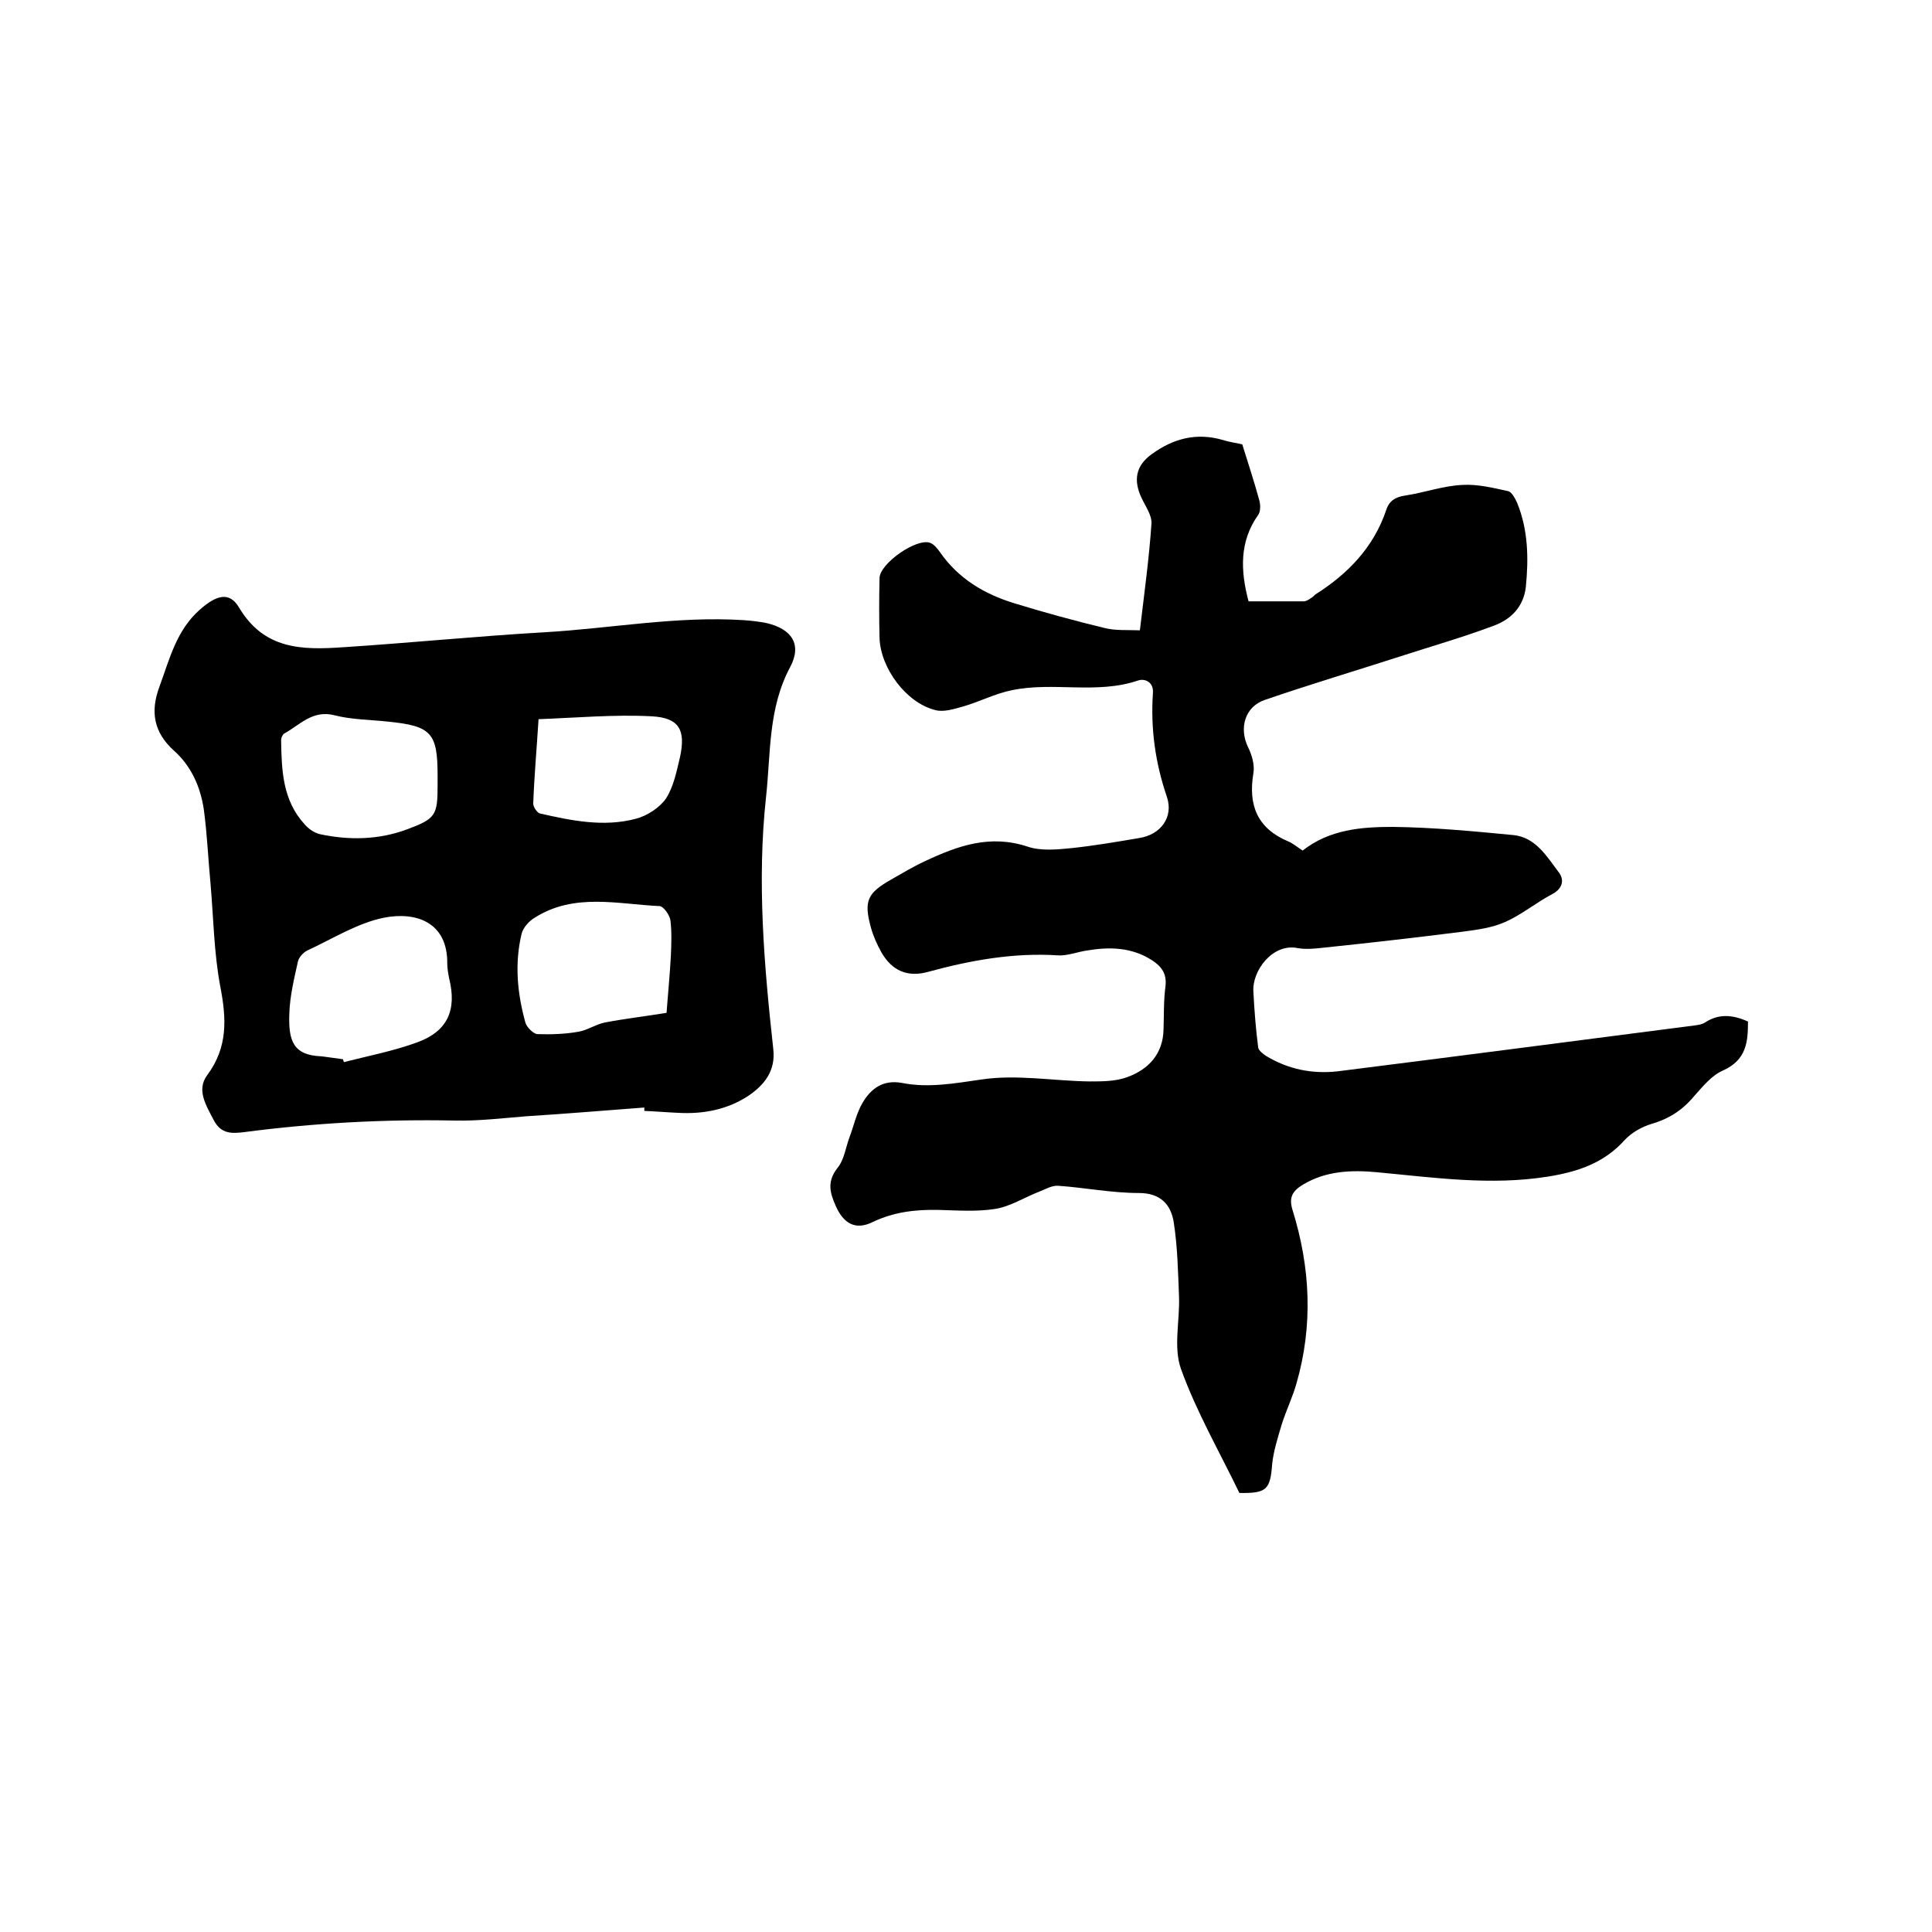
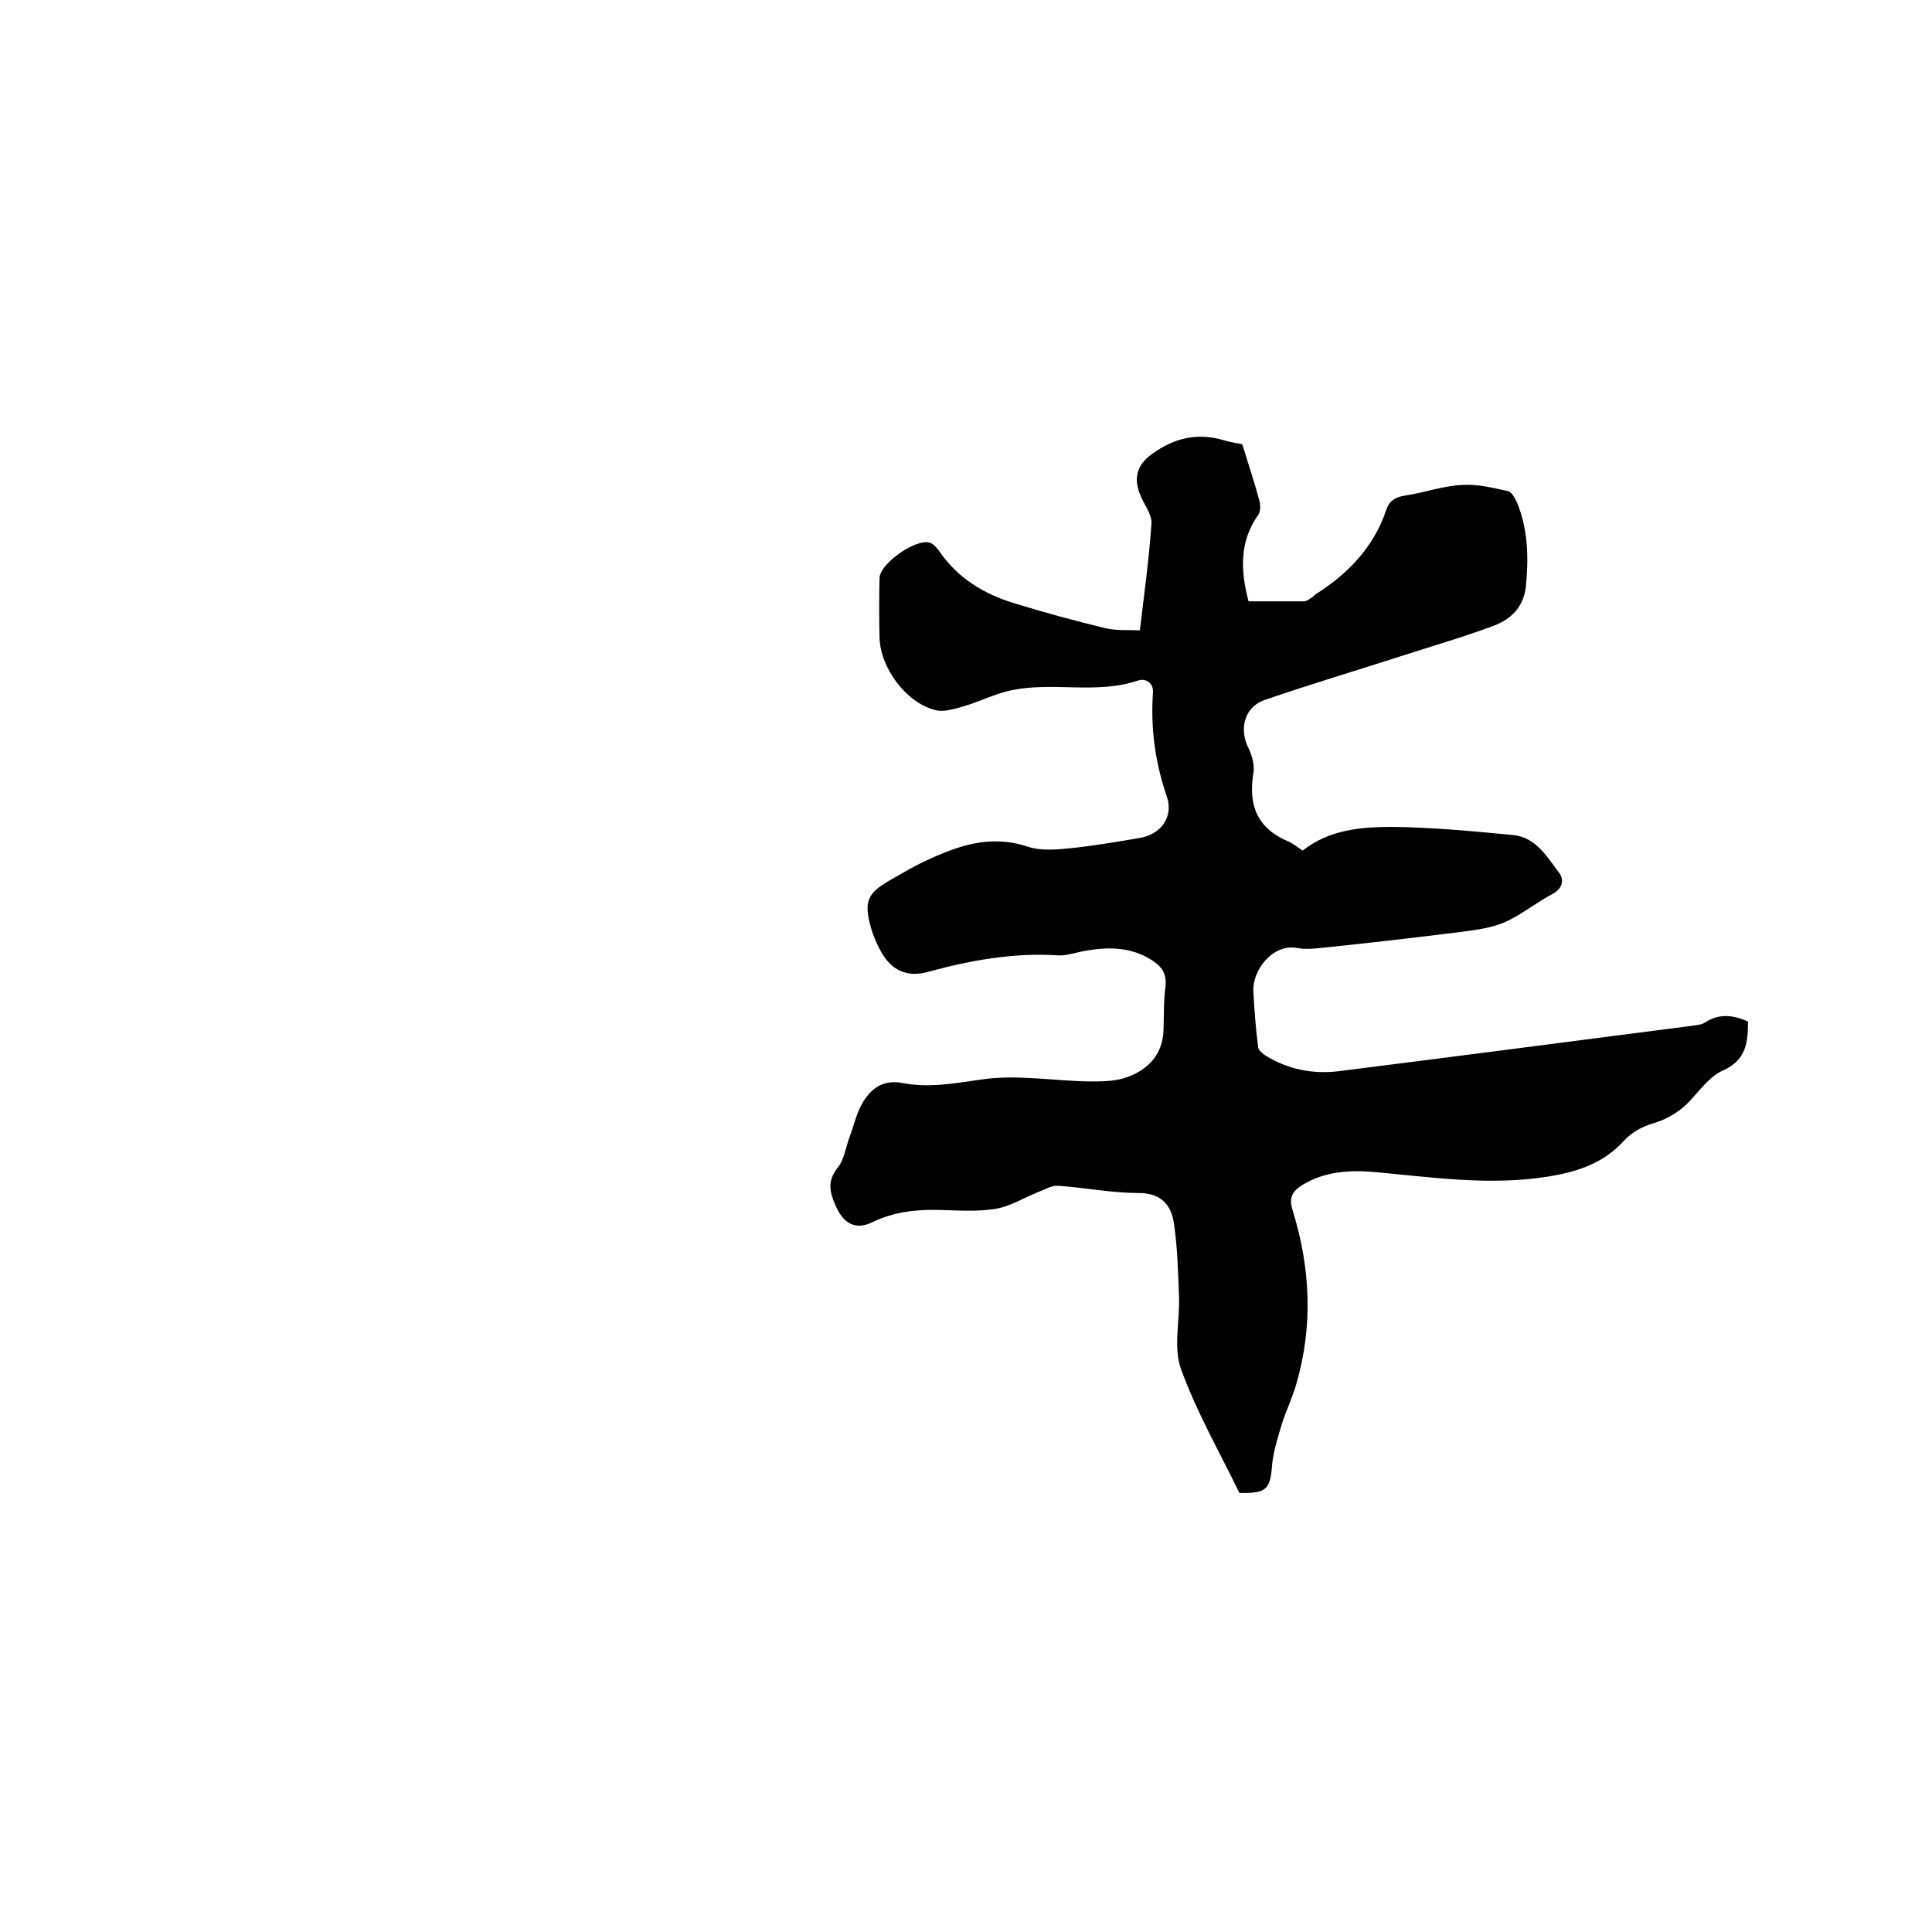
<svg xmlns="http://www.w3.org/2000/svg" enable-background="new 0 0 400 400" viewBox="0 0 400 400">
  <path d="m256.6 309.1c-4.1-8.5-8.9-16.8-12.1-25.7-1.6-4.5-.2-10-.4-15-.2-5.1-.3-10.3-1.1-15.4-.6-3.6-2.7-6-7.2-6-5.6 0-11.1-1.1-16.7-1.5-1.3-.1-2.6.7-3.9 1.2-3.1 1.2-6 3.1-9.2 3.6-3.8.6-7.8.3-11.7.2-4.7-.1-9.2.4-13.6 2.5-3.6 1.8-6.1.3-7.7-3.4-1.2-2.7-1.8-5 .4-7.8 1.4-1.7 1.7-4.3 2.5-6.4.9-2.4 1.4-4.9 2.7-7.1 1.7-2.9 4.2-4.8 8.1-4.1 5.5 1.1 10.9.1 16.5-.7 7.3-1.1 14.9.3 22.4.4 2.6 0 5.4 0 7.8-.9 4.4-1.6 7.4-4.8 7.5-9.9.1-3 0-5.9.4-8.9.3-2.6-.8-4.1-2.8-5.4-4.2-2.7-8.8-2.8-13.5-2-2 .3-4 1.1-5.9 1-9.2-.6-18.1 1-26.9 3.4-4.3 1.2-7.5-.2-9.7-4-.9-1.6-1.7-3.4-2.2-5.2-1.5-5.5-.7-7.1 4.2-9.9 2.3-1.3 4.6-2.7 7-3.8 6.8-3.2 13.5-5.6 21.3-3 2.7.9 6 .6 9 .3 4.7-.5 9.4-1.3 14.1-2.1 4.4-.7 7.1-4.3 5.7-8.5-2.4-7-3.4-14.1-2.9-21.5.2-2.3-1.7-3.1-3.1-2.6-8.6 2.9-17.5.2-26.1 2-3.5.7-6.7 2.4-10.2 3.4-1.8.5-4 1.2-5.7.7-6-1.5-11.3-8.7-11.5-14.9-.1-4.1-.1-8.3 0-12.4 0-3 7.7-8.4 10.5-7.3.8.3 1.5 1.2 2 1.9 3.8 5.5 9.2 8.7 15.4 10.6s12.4 3.6 18.6 5.1c2.3.6 4.8.4 7.4.5.9-7.6 1.9-14.8 2.4-22.1.1-1.7-1.2-3.5-2-5.2-1.8-3.7-1.3-6.8 2.1-9.2 4.4-3.2 9.2-4.5 14.7-2.9 1.6.5 3.3.7 4 .9 1.3 4.2 2.5 7.8 3.5 11.5.3 1 .3 2.4-.2 3.1-3.9 5.5-3.7 11.5-2 17.9h11.4c.5 0 1-.3 1.4-.6.4-.2.7-.5 1-.8 6.8-4.3 12.1-9.8 14.7-17.5.6-1.9 1.9-2.7 3.9-3 4-.6 7.8-2 11.8-2.2 3.2-.2 6.4.6 9.6 1.3.7.2 1.4 1.5 1.8 2.4 2.3 5.6 2.4 11.5 1.8 17.5-.5 4.1-3.1 6.6-6.5 7.9-6.4 2.4-13 4.3-19.5 6.4-9.3 3-18.7 5.8-28 9-4.2 1.4-5.4 5.9-3.5 9.8.8 1.6 1.4 3.7 1.1 5.4-1.1 6.6.8 11.4 7.2 14.1 1 .4 1.9 1.2 3 1.9 5.6-4.4 12.2-4.9 18.7-4.9 8.3.1 16.7.9 25 1.7 4.6.5 6.9 4.5 9.4 7.8 1.1 1.5.7 3.3-1.4 4.4-3.4 1.8-6.4 4.3-9.8 5.8-2.7 1.2-5.8 1.6-8.8 2-9.5 1.2-19.1 2.3-28.7 3.3-1.8.2-3.7.4-5.4.1-5.2-1.1-9.5 4.7-9.2 9 .2 3.9.5 7.8 1 11.6.1.6 1 1.3 1.6 1.7 4.6 2.8 9.6 3.8 14.9 3.2 24.6-3.1 49.2-6.3 73.9-9.5.7-.1 1.5-.2 2.1-.6 2.9-1.9 5.8-1.6 8.9-.2 0 4.2-.3 7.9-5.1 10.1-2.4 1-4.3 3.4-6.1 5.4-2.4 2.9-5.3 4.7-8.8 5.7-2 .6-4.1 1.8-5.5 3.3-4.3 4.8-9.7 6.6-15.9 7.6-11.9 1.9-23.6.2-35.4-.9-5.3-.5-10.6-.3-15.4 2.6-2.1 1.3-2.9 2.6-2.1 5.2 3.7 11.9 4.3 23.9.8 36-.8 2.8-2.1 5.5-3 8.3-.8 2.7-1.7 5.5-2 8.2-.4 5.4-1.1 6.2-6.8 6.1z" />
-   <path d="m133.4 229.3c-8.1.6-16.2 1.3-24.3 1.8-5 .4-9.9 1-14.9.9-14.6-.3-29.2.5-43.7 2.4-2.5.3-4.7.4-6.2-2.4-1.6-3.1-3.7-6.3-1.4-9.4 4.3-5.8 4-11.7 2.7-18.4-1.3-6.9-1.4-14.1-2-21.1-.5-5.2-.7-10.3-1.4-15.5-.7-4.7-2.6-9-6.2-12.2-4.2-3.8-4.9-8.1-3-13.2 2.1-5.7 3.5-11.7 8.4-16 3.4-3 6.1-3.8 8.1-.4 5.2 8.7 13 8.8 21.6 8.2 13.9-.9 27.8-2.3 41.7-3.1 13.7-.8 27.4-3.4 41.2-2.5 1.6.1 3.2.3 4.7.6 5.2 1.2 7.4 4.4 4.9 9.1-4.6 8.6-4 17.8-5 26.9-1.9 17.5-.4 34.9 1.5 52.2.5 4.5-1.8 7.3-4.9 9.5-4.4 3-9.5 4-14.8 3.7-2.3-.1-4.6-.3-7-.4 0-.2 0-.4 0-.7zm-62.4-10c.1.2.1.4.2.6 5.1-1.3 10.3-2.3 15.2-4.1 6.3-2.3 8.2-6.7 6.6-13.2-.2-1-.4-2.1-.4-3.1.1-8.6-6.5-10.8-13.1-9.5-5.5 1.1-10.7 4.4-15.9 6.8-.8.4-1.7 1.4-1.9 2.2-.8 3.6-1.7 7.3-1.8 10.9-.2 5.6.8 8.6 6.7 8.8 1.5.2 3 .4 4.4.6zm67-9.6c.3-4.1.7-8 .9-11.9.1-2.4.2-4.9-.1-7.3-.2-1.1-1.4-2.8-2.2-2.9-8.7-.4-17.7-2.8-25.9 2.4-1.2.7-2.4 2.1-2.7 3.3-1.5 6.2-.9 12.4.8 18.5.3.9 1.6 2.2 2.4 2.3 2.9.1 5.8 0 8.6-.5 1.8-.3 3.5-1.5 5.4-1.9 4.2-.8 8.5-1.3 12.8-2zm-47.4-49.1c0-8.9-1.3-10.3-10.3-11.2-3.7-.4-7.5-.4-11-1.3-4.6-1.2-7.2 2-10.5 3.8-.3.2-.6.9-.6 1.3.1 6.3.3 12.5 4.9 17.5.8.9 1.9 1.7 3.1 2 6.1 1.3 12.2 1.2 18.1-1s6.3-2.9 6.3-9.1c0-.7 0-1.3 0-2zm20.9-11.7c-.4 6.4-.9 11.9-1.1 17.5 0 .7.8 1.8 1.3 2 6.6 1.5 13.3 2.9 20 1.1 2.3-.6 4.9-2.3 6.2-4.2 1.6-2.5 2.2-5.7 2.9-8.6 1.2-5.6-.2-8.1-5.9-8.4-7.7-.4-15.5.3-23.4.6z" />
</svg>